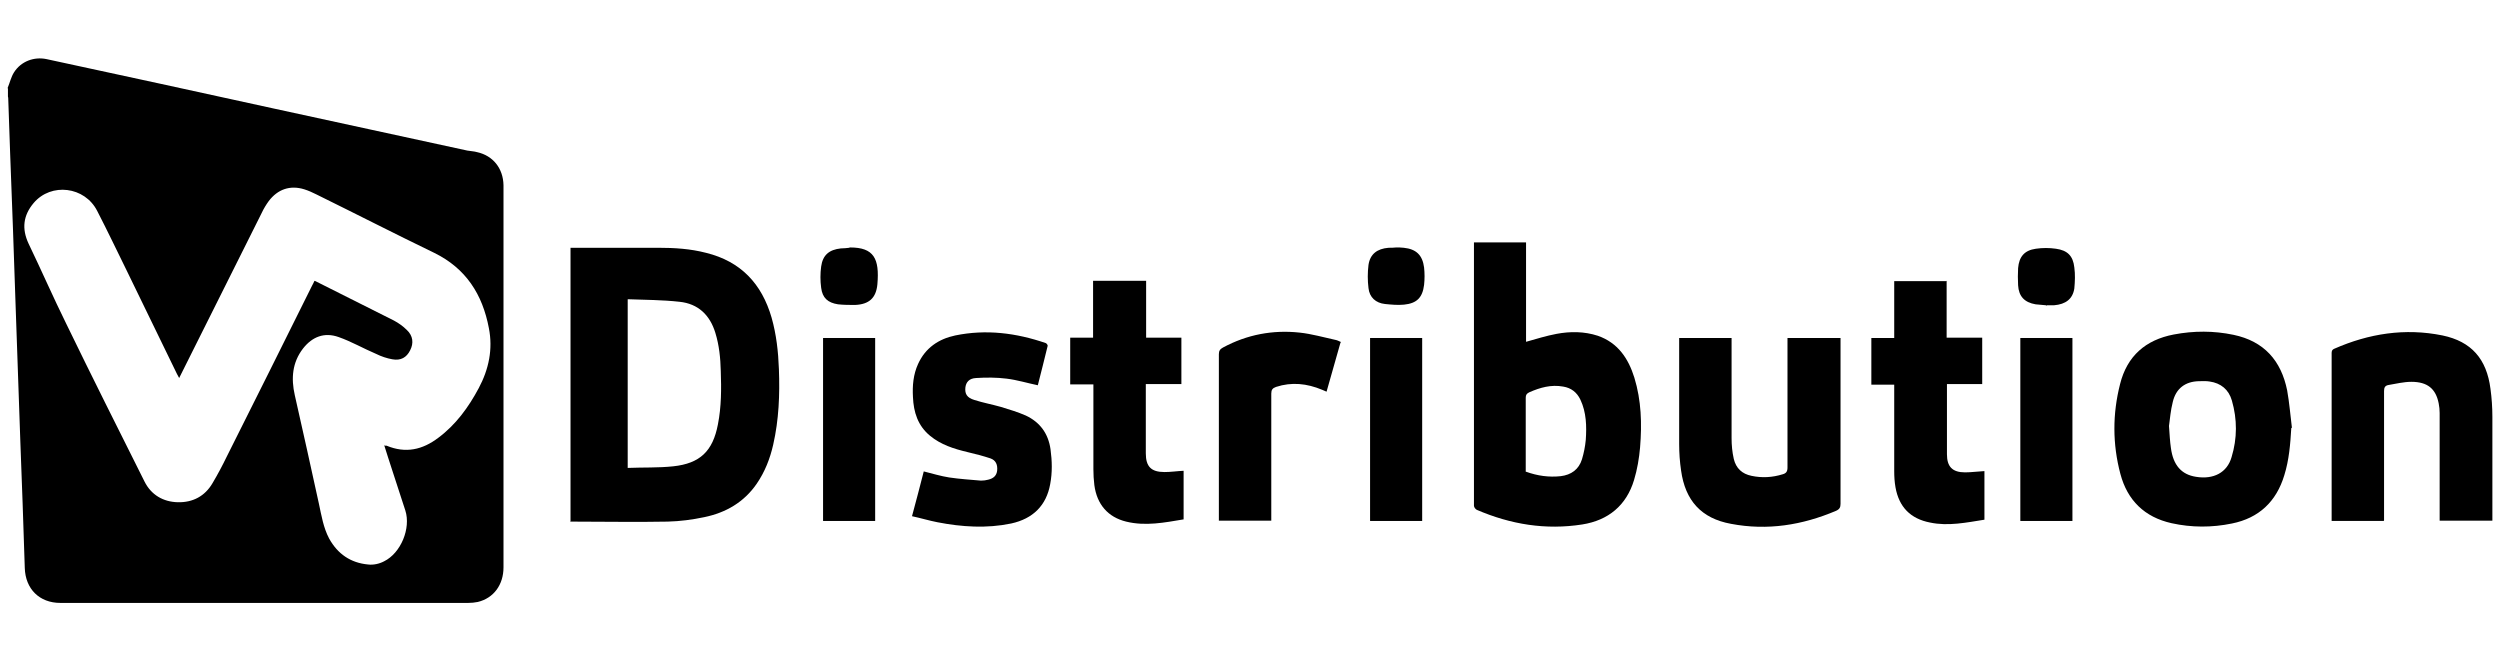
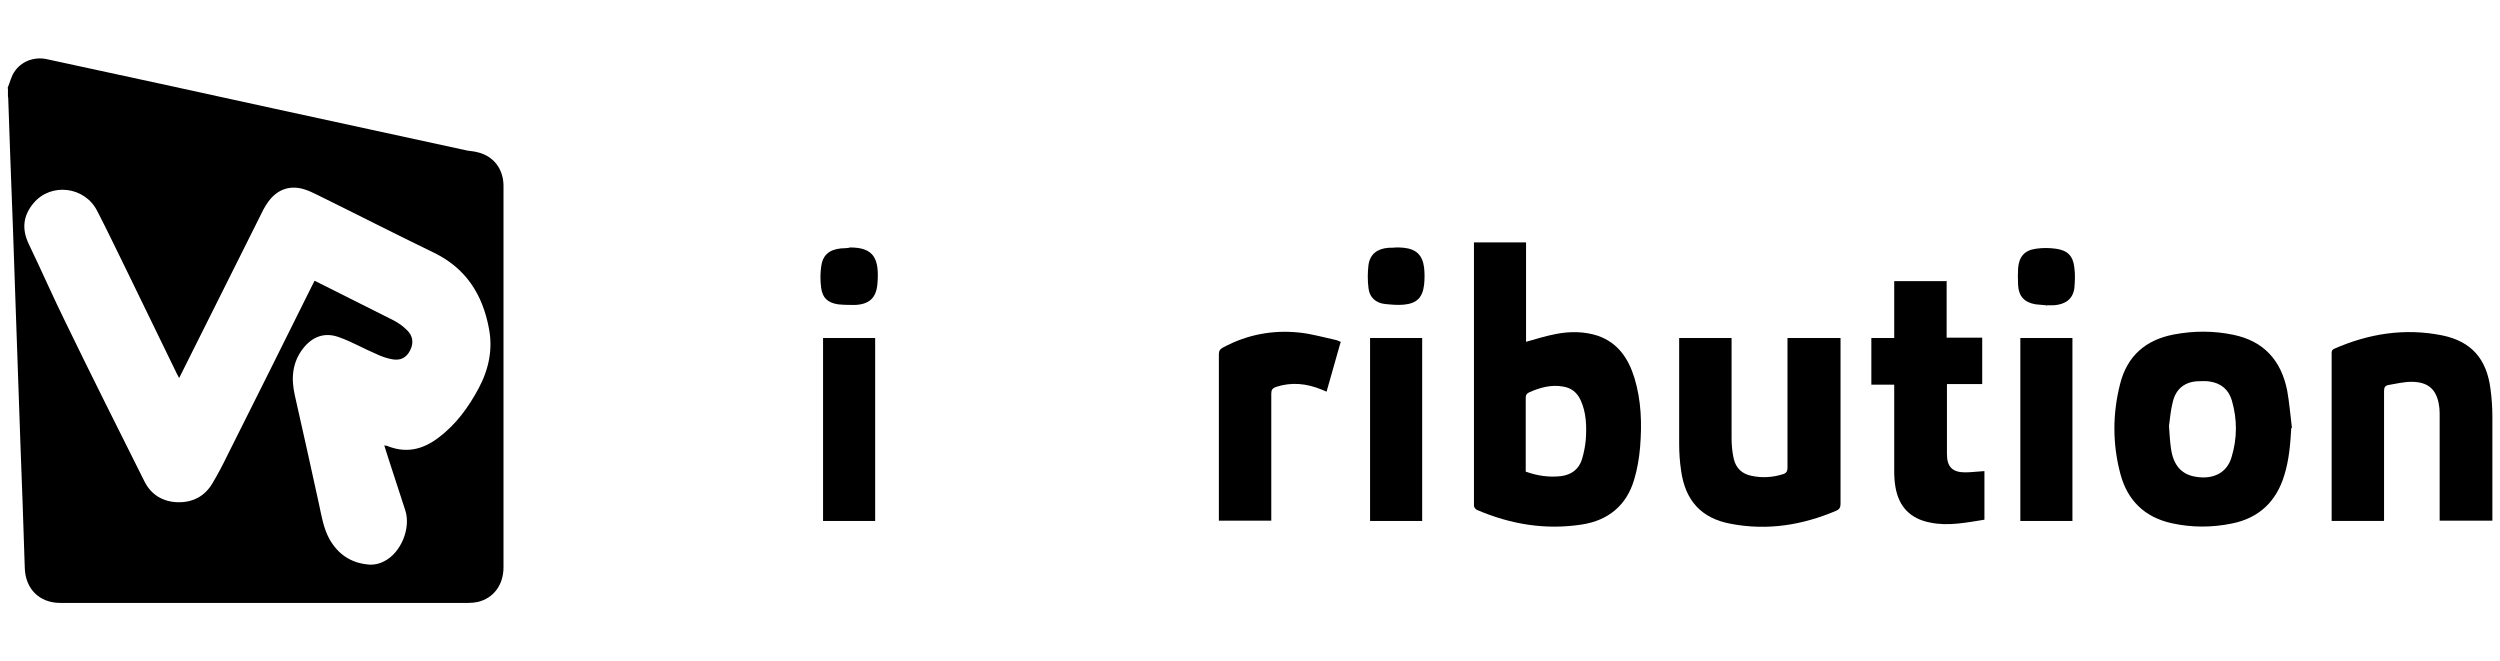
<svg xmlns="http://www.w3.org/2000/svg" viewBox="0 0 787 208" version="1.1">
  <g>
    <g id="Layer_1">
      <g>
        <path d="M2.4,27.7c.7-1.7,1.1-3.5,2-4.9,2.2-3.5,6.3-5,10.2-4.2,24.1,5.2,48.1,10.4,72.2,15.7,20.1,4.4,40.2,8.7,60.3,13.1,1,.2,2.1.2,3.1.5,5,1.1,8.2,5.1,8.3,10.4,0,1.5,0,2.9,0,4.4,0,38.6,0,77.2,0,115.9,0,5.5-3.1,9.7-8.1,10.9-1,.2-2,.3-3,.3-42.8,0-85.6,0-128.4,0-6.6,0-11-4.4-11.2-11-.4-13.3-.9-26.6-1.4-39.9-.5-14.4-1-28.7-1.5-43.1-.5-15.8-1.1-31.6-1.7-47.3-.2-5.8-.4-11.5-.6-17.3,0-.3,0-.5-.1-.8v-2.5ZM121.1,140.3c.3,0,.5,0,.6,0,6,2.5,11.3,1.3,16.3-2.5,5.5-4.1,9.5-9.6,12.7-15.6,3.2-6,4.5-12.3,3.2-18.9-2-10.6-7.2-18.8-17.2-23.7-12.4-6-24.7-12.3-37.1-18.4-1.2-.6-2.5-1.2-3.8-1.6-4.5-1.4-8.4,0-11.2,3.7-.8,1.1-1.6,2.4-2.2,3.7-5.4,10.7-10.7,21.5-16.1,32.2-3.3,6.5-6.5,13.1-9.9,19.8-.3-.6-.5-.9-.7-1.3-5.3-10.8-10.5-21.7-15.8-32.5-3.1-6.3-6.1-12.6-9.3-18.8-3.9-7.7-14.5-9-20-2.5-3.3,3.9-3.8,8.1-1.6,12.8,4,8.3,7.7,16.8,11.8,25.1,8.1,16.7,16.4,33.2,24.7,49.8,2.1,4.2,5.9,6.4,10.5,6.5,4.7.1,8.5-1.9,10.9-6,1.6-2.7,3.1-5.5,4.5-8.4,9-17.9,17.9-35.8,26.8-53.7.3-.5.5-1,.8-1.6.3.1.6.2.7.3,8.1,4.1,16.2,8.1,24.3,12.2,1.5.8,2.9,1.8,4.1,3,1.9,1.8,2.2,4.1,1,6.4-1.1,2.2-2.9,3.3-5.6,2.8-1.7-.3-3.5-.9-5.1-1.7-4-1.7-7.8-3.9-11.8-5.3-4.5-1.6-8.3-.1-11.2,3.6-3.4,4.4-3.8,9.4-2.6,14.7,2.6,11.4,5.1,22.8,7.6,34.2.8,3.7,1.4,7.5,3.2,10.9,2.7,4.9,6.8,7.7,12.3,8.2,1.6.2,3.5-.2,5-1,5.3-2.6,8.5-10.4,6.7-16-1.4-4.3-2.8-8.6-4.2-12.9-.8-2.6-1.7-5.1-2.5-7.8Z" />
-         <path d="M179.6,164v-86c.5,0,1,0,1.5,0,8.7,0,17.4,0,26.1,0,5.1,0,10.1.3,15.1,1.6,10.9,2.7,17.5,9.7,20.6,20.4,1.5,5.3,2.1,10.7,2.3,16.2.3,8,0,15.9-1.8,23.8-1,4.4-2.6,8.5-5.2,12.3-4,5.8-9.7,9.1-16.5,10.5-3.8.8-7.6,1.3-11.5,1.4-9.9.2-19.9,0-29.9,0-.2,0-.5,0-.8,0ZM197.6,94.1v53.2c4.8-.2,9.6,0,14.3-.5,8.5-.9,12.5-4.8,14.1-13.2,1.1-5.6,1.1-11.2.9-16.8-.1-4.1-.5-8.1-1.7-12-1.7-5.6-5.4-9.2-11.3-9.8-5.4-.6-10.8-.6-16.3-.8Z" />
        <path d="M480.4,107.6c3.2-.9,6.4-1.9,9.6-2.5,4.3-.8,8.7-.8,13,.6,6.3,2.2,9.6,7.1,11.5,13.2,2.2,7.2,2.4,14.5,1.8,21.9-.3,3.5-.9,7-1.9,10.3-2.4,8-8.1,12.7-16.3,14-11.5,1.8-22.5,0-33.2-4.6-.4-.2-.9-.8-.9-1.3,0-27.5,0-54.9,0-82.4,0-.1,0-.3,0-.5h16.4v31.3ZM480.4,148.5c3.6,1.3,7.2,1.8,10.9,1.4,3.3-.4,5.7-2.1,6.7-5.3.6-2,1-4,1.2-6.1.3-4.3.2-8.7-1.7-12.7-1.1-2.3-2.9-3.7-5.4-4.1-3.8-.7-7.3.3-10.7,1.8-.8.4-1.1.8-1.1,1.7,0,4.9,0,9.8,0,14.7v8.6Z" />
        <path d="M721.3,134.7c-.3,5.1-.7,10.1-2.2,14.9-2.5,8.3-8,13.5-16.5,15.2-6.3,1.3-12.7,1.3-19-.1-8.5-1.9-13.9-7.2-16.1-15.5-2.5-9.4-2.5-18.9-.1-28.3,2.2-8.8,8-13.9,16.9-15.6,6.3-1.2,12.6-1.2,18.8.1,9.6,2,15,8.1,16.9,17.5.7,3.9,1,7.8,1.5,11.8ZM682.8,134.1c.2,2.8.3,4.9.6,6.9.7,5.4,3.3,8.4,7.9,9.1,5.5.9,9.8-1.3,11.2-6.2,1.8-5.9,1.8-11.9.1-17.8-1-3.5-3.5-5.5-7-6-1.1-.2-2.3-.1-3.4-.1-4.3.1-7.2,2.3-8.2,6.5-.7,2.7-.9,5.5-1.2,7.6Z" />
        <path d="M579.4,106.4v1.6c0,16.9,0,33.7,0,50.6,0,1.1-.3,1.7-1.4,2.2-10.6,4.5-21.6,6.3-33.1,4.1-9.3-1.7-14.4-7.3-15.7-16.8-.4-2.7-.6-5.5-.6-8.3,0-10.7,0-21.5,0-32.2v-1.2h16.5c0,.6,0,1.2,0,1.8,0,9.9,0,19.8,0,29.7,0,2.2.2,4.4.7,6.6.7,2.9,2.6,4.7,5.6,5.3,3.3.7,6.6.5,9.8-.5,1.1-.3,1.5-.9,1.5-2.1,0-13,0-26,0-39v-1.8h16.6Z" />
        <path d="M750.4,164h-16.4c0-.5,0-.9,0-1.4,0-17,0-34,0-51,0-.7-.1-1.4.8-1.8,10.9-4.8,22.3-6.6,34.1-4.2,9.1,1.9,13.9,7.4,15.1,16.8.4,2.9.6,5.9.6,8.8,0,10.5,0,21.1,0,31.6,0,.4,0,.7,0,1.1h-16.6c0-.6,0-1.1,0-1.7,0-10.7,0-21.5,0-32.2,0-1-.1-2-.3-3-.9-4.6-3.5-6.8-8.6-6.8-2.4,0-4.8.6-7.2,1-1.1.2-1.4.8-1.4,1.9,0,12.9,0,25.9,0,38.8v1.9Z" />
-         <path d="M326.8,121.3c-3.4-.7-6.6-1.7-9.9-2.1-3.2-.4-6.4-.4-9.6-.2-2.2.1-3.2,1.3-3.4,3-.2,2,.5,3.2,2.8,3.9,2.8.9,5.6,1.4,8.4,2.2,2.6.8,5.3,1.6,7.8,2.7,4.5,2.1,7.1,5.7,7.8,10.6.5,3.7.6,7.3-.1,11-1.2,6.7-5.4,10.9-12.3,12.4-7.7,1.6-15.5,1.1-23.2-.4-2.6-.5-5.2-1.3-8-1.9,1.3-4.8,2.5-9.4,3.7-14.1,2.8.7,5.4,1.5,8,1.9,3.3.5,6.7.7,10,1,.8,0,1.6-.1,2.3-.3,1.7-.4,2.6-1.3,2.8-2.8.2-1.9-.4-3.3-2.1-3.9-2.4-.8-4.8-1.4-7.3-2-4.2-1-8.3-2.3-11.7-5.1-3.9-3.2-5.2-7.5-5.4-12.2-.2-3.6.1-7.1,1.6-10.4,2.3-5.1,6.5-7.9,11.7-9,9.7-2,19.2-.8,28.5,2.4.3.1.7.7.6.9-1,4.2-2.1,8.4-3.1,12.4Z" />
-         <path d="M371.9,106.3v14.6h-11.2c0,.6,0,1,0,1.5,0,6.8,0,13.5,0,20.3,0,4.2,1.7,5.9,5.9,5.9,2,0,3.9-.3,6-.4v15.3c-6,1-12,2.2-18.1.7-5.7-1.4-9.2-5.4-10-11.5-.2-1.6-.3-3.3-.3-5,0-8.3,0-16.7,0-25s0-1,0-1.7h-7.3v-14.7h7.2v-17.9h16.7v17.9h11.3Z" />
        <path d="M612.8,88.4v17.9h11.2v14.6h-11.1c0,.6,0,1.1,0,1.6,0,6.8,0,13.6,0,20.5,0,3.9,1.7,5.7,5.7,5.7,2,0,4-.3,6.1-.4v15.3c-5.7.9-11.4,2.1-17.1.9-6.2-1.2-9.8-4.9-10.9-11.1-.3-1.7-.4-3.4-.4-5.1,0-8.5,0-17,0-25.4v-1.8h-7.2v-14.7h7.2v-17.9h16.7Z" />
        <path d="M422,107.8c-1.5,5.2-2.9,10.2-4.4,15.5-.5-.2-1-.4-1.4-.6-4.8-2-9.6-2.5-14.5-.9-1.1.4-1.5.9-1.5,2.1,0,12.7,0,25.4,0,38.1v1.9h-16.5c0-.5,0-1,0-1.5,0-17,0-33.9,0-50.9,0-1.1.4-1.6,1.3-2.1,7.6-4.1,15.7-5.6,24.1-4.7,3.8.4,7.6,1.5,11.3,2.3.6.1,1.1.4,1.8.7Z" />
        <path d="M259.1,106.4h16.4v57.6h-16.4v-57.6Z" />
        <path d="M431.3,106.4h16.4v57.6h-16.4v-57.6Z" />
        <path d="M636,106.4h16.4v57.6h-16.4v-57.6Z" />
        <path d="M439.5,77.9c.8,0,1.6,0,2.4.1,3.9.4,5.9,2.3,6.4,6.2.2,1.8.2,3.7,0,5.5-.5,4-2.3,5.8-6.3,6.2-2,.2-4,0-6-.2-2.9-.3-4.9-2.1-5.2-5-.3-2.4-.3-4.9,0-7.3.5-3.4,2.7-5.1,6.3-5.4.8,0,1.6,0,2.4-.1Z" />
        <path d="M644.1,96.1c-1.1-.1-2.2-.2-3.3-.3-3.5-.6-5.3-2.5-5.5-6-.1-1.8-.1-3.6,0-5.4.3-3.6,2-5.6,5.6-6.1,2.1-.3,4.2-.3,6.3,0,3.6.5,5.4,2.2,5.8,5.9.3,2.2.2,4.4,0,6.6-.5,3.3-2.7,5-6.4,5.3-.8,0-1.6,0-2.3,0,0,0,0,.1,0,.2Z" />
        <path d="M267.4,77.9s0,0,.2,0c7.5,0,9.3,3.5,8.6,11.6-.4,4.3-2.6,6.3-7,6.5-1.8,0-3.6,0-5.4-.2-3.2-.5-4.9-2-5.3-5.2-.3-2.2-.3-4.5,0-6.7.5-3.6,2.5-5.3,6.2-5.7.9,0,1.7-.1,2.7-.2Z" />
      </g>
    </g>
  </g>
</svg>